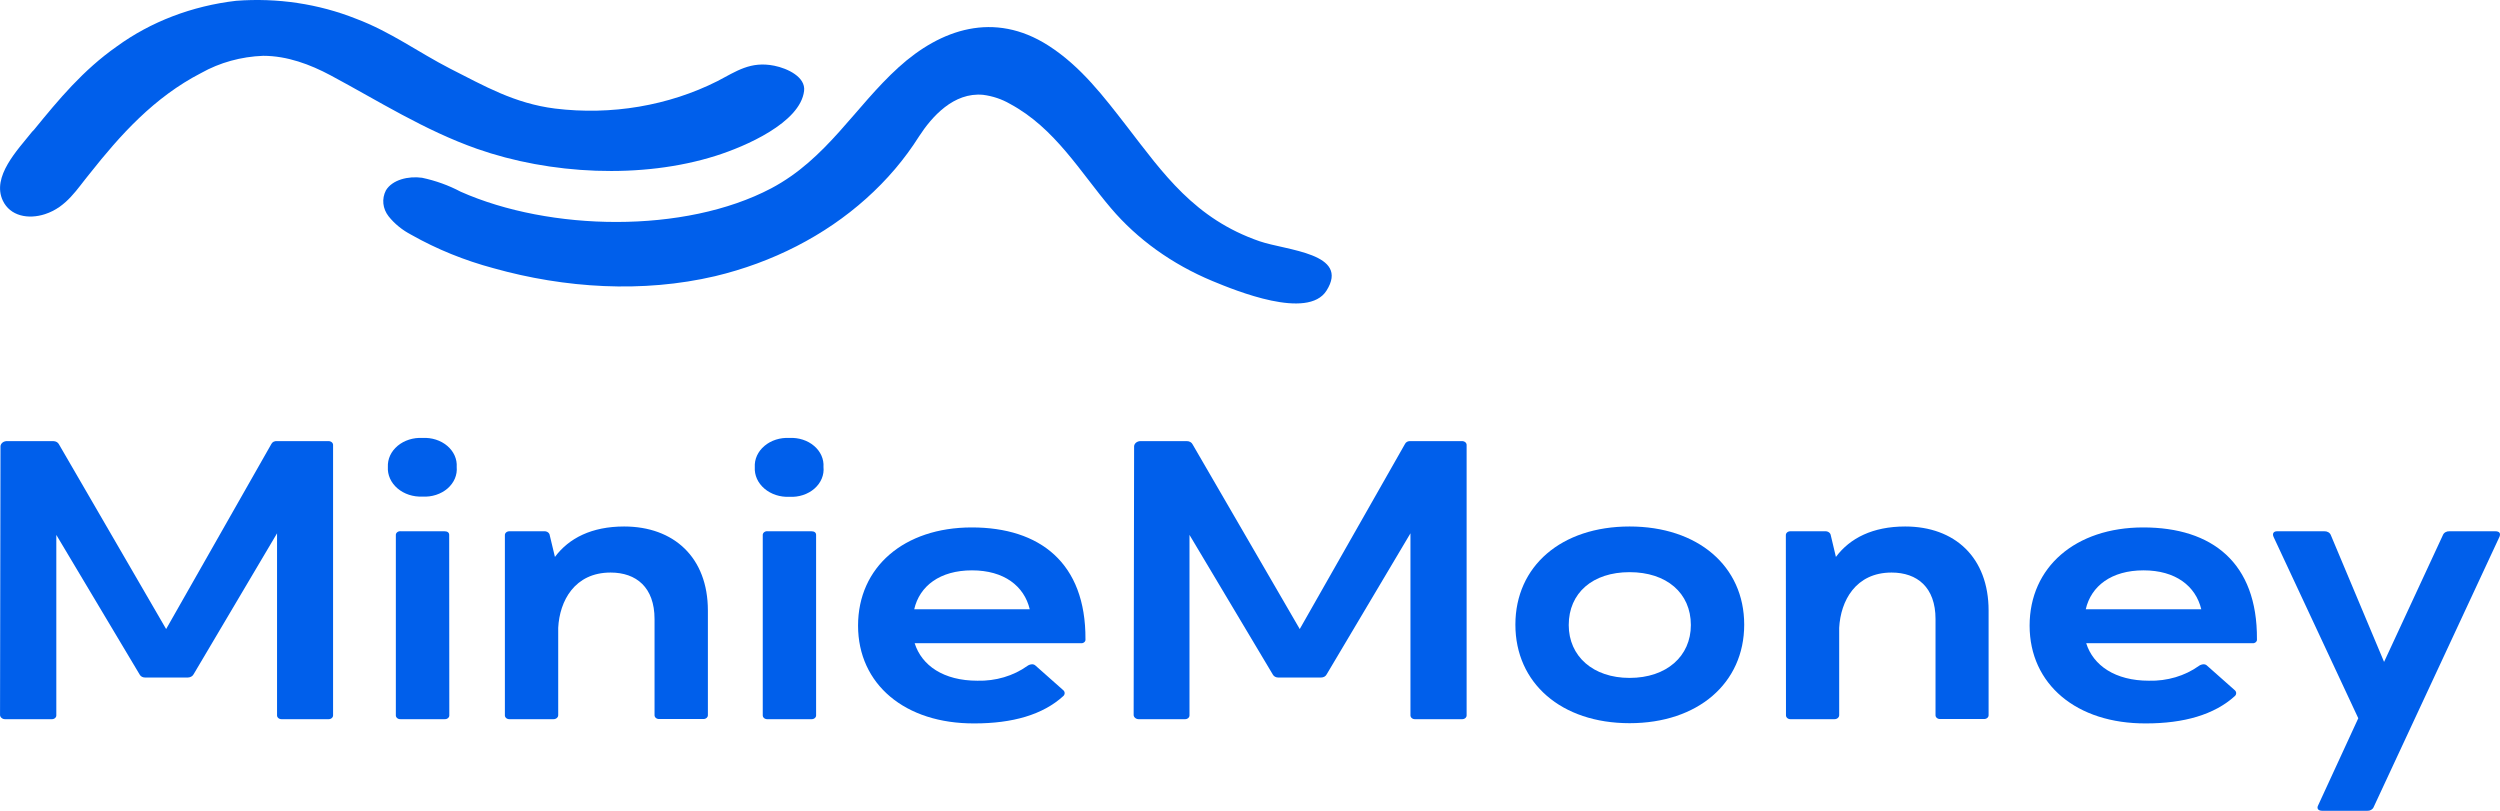
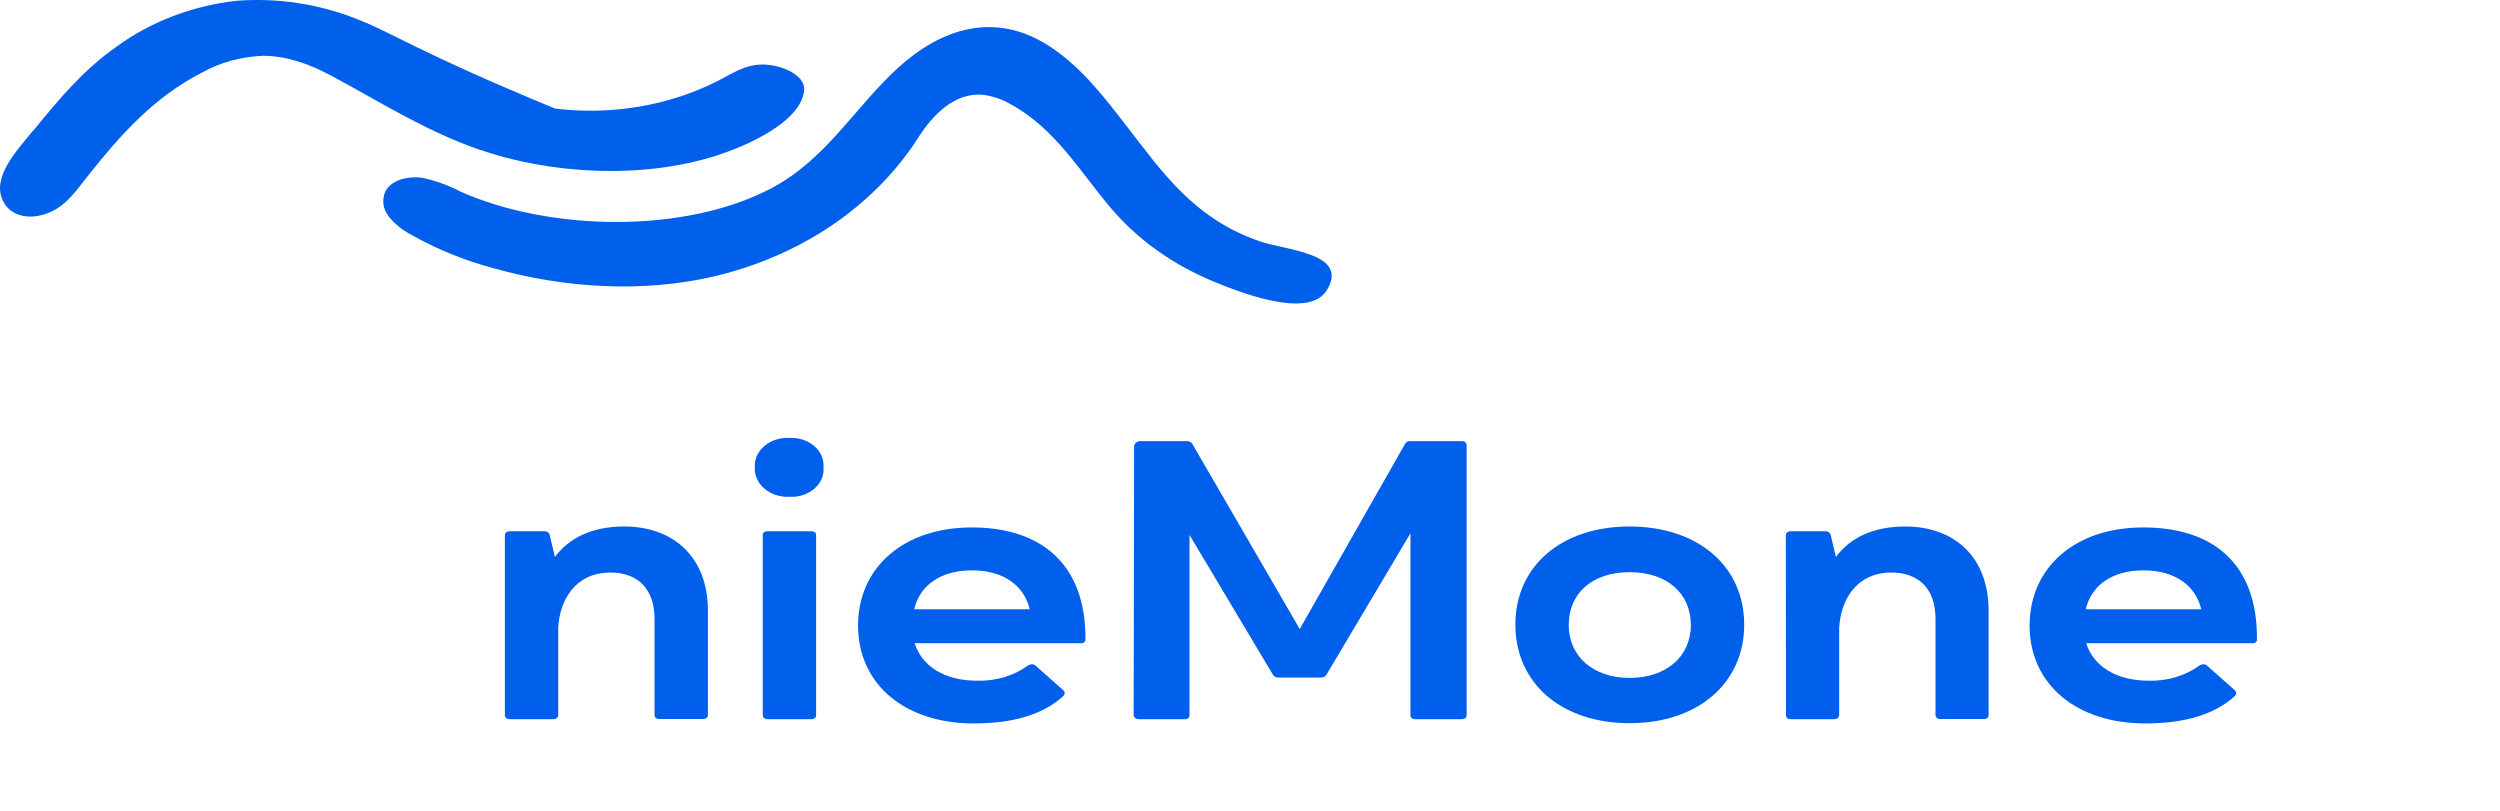
<svg xmlns="http://www.w3.org/2000/svg" width="148" height="48" viewBox="0 0 148 48" fill="none">
-   <path d="M2.016 7.68L1.902 7.797C1.039 8.881 -0.507 10.459 0.169 11.881C0.599 12.785 1.663 13.003 2.662 12.678C3.95 12.258 4.561 11.184 5.321 10.267C7.115 7.999 9.121 5.757 11.914 4.319C13.006 3.704 14.273 3.353 15.58 3.304C17.001 3.304 18.361 3.815 19.569 4.459C22.408 5.978 25.124 7.713 28.244 8.812C32.548 10.325 37.982 10.618 42.389 9.219C44.11 8.676 47.374 7.267 47.602 5.386C47.705 4.563 46.625 4.049 45.835 3.89C44.429 3.61 43.601 4.215 42.476 4.801C39.579 6.261 36.188 6.835 32.86 6.427C30.447 6.122 28.68 5.09 26.652 4.065C24.752 3.089 23.133 1.882 21.074 1.108C18.859 0.227 16.413 -0.139 13.98 0.047C11.373 0.35 8.921 1.287 6.917 2.748C4.915 4.153 3.482 5.884 2.016 7.68Z" fill="#005FEB" />
+   <path d="M2.016 7.68L1.902 7.797C1.039 8.881 -0.507 10.459 0.169 11.881C0.599 12.785 1.663 13.003 2.662 12.678C3.95 12.258 4.561 11.184 5.321 10.267C7.115 7.999 9.121 5.757 11.914 4.319C13.006 3.704 14.273 3.353 15.58 3.304C17.001 3.304 18.361 3.815 19.569 4.459C22.408 5.978 25.124 7.713 28.244 8.812C32.548 10.325 37.982 10.618 42.389 9.219C44.11 8.676 47.374 7.267 47.602 5.386C47.705 4.563 46.625 4.049 45.835 3.89C44.429 3.61 43.601 4.215 42.476 4.801C39.579 6.261 36.188 6.835 32.86 6.427C24.752 3.089 23.133 1.882 21.074 1.108C18.859 0.227 16.413 -0.139 13.98 0.047C11.373 0.35 8.921 1.287 6.917 2.748C4.915 4.153 3.482 5.884 2.016 7.68Z" fill="#005FEB" />
  <path d="M27.267 11.347C26.562 10.973 25.793 10.695 24.987 10.524C24.174 10.41 23.221 10.641 22.845 11.272C22.719 11.519 22.668 11.788 22.696 12.056C22.724 12.324 22.83 12.581 23.004 12.805C23.358 13.25 23.82 13.625 24.357 13.904C25.862 14.754 27.499 15.419 29.22 15.879C33.438 17.064 38.05 17.353 42.328 16.351C45.736 15.538 48.824 13.953 51.268 11.764C52.502 10.662 53.556 9.423 54.403 8.08C55.163 6.909 56.455 5.448 58.202 5.614C58.769 5.688 59.309 5.869 59.783 6.144C62.465 7.583 63.962 10.205 65.771 12.326C67.328 14.162 69.388 15.641 71.77 16.634C73.176 17.217 77.416 18.951 78.526 17.21C79.943 14.985 76.162 14.832 74.567 14.282C70.725 12.954 68.868 10.28 66.702 7.472C65.376 5.767 63.997 3.929 62.051 2.689C58.852 0.649 55.699 1.713 53.191 3.99C50.6 6.343 48.947 9.405 45.657 11.149C40.523 13.852 32.545 13.69 27.267 11.347Z" fill="#005FEB" />
-   <path d="M0.029 26.47C0.023 26.422 0.03 26.374 0.05 26.328C0.069 26.283 0.099 26.242 0.139 26.208C0.179 26.174 0.228 26.148 0.281 26.132C0.334 26.116 0.391 26.11 0.447 26.115H3.159C3.23 26.115 3.299 26.133 3.358 26.167C3.417 26.2 3.463 26.248 3.49 26.304L9.835 37.24L16.066 26.281C16.093 26.226 16.14 26.179 16.2 26.149C16.261 26.119 16.331 26.107 16.401 26.115H19.44C19.477 26.113 19.514 26.118 19.549 26.13C19.584 26.141 19.615 26.158 19.641 26.181C19.667 26.203 19.688 26.23 19.701 26.26C19.714 26.289 19.72 26.321 19.718 26.353V42.338C19.72 42.37 19.714 42.401 19.701 42.431C19.688 42.461 19.667 42.488 19.641 42.51C19.615 42.533 19.584 42.55 19.549 42.561C19.514 42.573 19.477 42.578 19.44 42.576H16.674C16.637 42.577 16.601 42.572 16.567 42.56C16.532 42.549 16.501 42.531 16.476 42.509C16.45 42.487 16.43 42.46 16.417 42.43C16.404 42.401 16.398 42.37 16.401 42.338V31.572L11.461 39.917C11.432 39.973 11.385 40.02 11.326 40.054C11.267 40.088 11.198 40.107 11.127 40.109H8.581C8.517 40.109 8.454 40.093 8.4 40.064C8.346 40.035 8.302 39.993 8.274 39.943L3.334 31.666V42.338C3.336 42.37 3.331 42.401 3.318 42.431C3.304 42.461 3.284 42.488 3.258 42.51C3.232 42.533 3.2 42.55 3.166 42.561C3.131 42.573 3.094 42.578 3.057 42.576H0.333C0.288 42.579 0.242 42.574 0.199 42.561C0.157 42.547 0.118 42.526 0.087 42.498C0.055 42.471 0.031 42.437 0.016 42.4C0.002 42.364 -0.003 42.325 0.002 42.286L0.029 26.47Z" fill="#005FEB" />
-   <path d="M25.015 25.927C25.283 25.911 25.553 25.945 25.805 26.026C26.058 26.107 26.287 26.233 26.478 26.395C26.669 26.558 26.818 26.753 26.914 26.968C27.011 27.184 27.052 27.414 27.037 27.645C27.058 27.878 27.021 28.112 26.928 28.332C26.834 28.552 26.687 28.751 26.495 28.918C26.303 29.084 26.071 29.213 25.816 29.296C25.561 29.379 25.287 29.414 25.015 29.398C24.741 29.411 24.468 29.374 24.213 29.291C23.958 29.207 23.726 29.078 23.532 28.913C23.338 28.747 23.188 28.549 23.09 28.331C22.991 28.112 22.948 27.878 22.962 27.645C22.951 27.413 22.996 27.182 23.095 26.966C23.195 26.75 23.347 26.555 23.54 26.393C23.734 26.231 23.965 26.106 24.219 26.025C24.473 25.945 24.744 25.911 25.015 25.927ZM26.599 42.338C26.602 42.37 26.596 42.401 26.583 42.431C26.57 42.461 26.549 42.488 26.523 42.51C26.497 42.533 26.465 42.55 26.431 42.561C26.396 42.573 26.359 42.577 26.322 42.575H23.711C23.674 42.577 23.637 42.573 23.602 42.561C23.568 42.55 23.536 42.533 23.51 42.51C23.484 42.488 23.463 42.461 23.45 42.431C23.437 42.401 23.431 42.37 23.434 42.338V31.689C23.43 31.655 23.436 31.621 23.45 31.589C23.465 31.557 23.487 31.529 23.517 31.506C23.546 31.483 23.581 31.466 23.62 31.456C23.658 31.447 23.698 31.445 23.738 31.451H26.314C26.482 31.451 26.592 31.523 26.592 31.666L26.599 42.338Z" fill="#005FEB" />
  <path d="M29.889 31.689C29.887 31.657 29.892 31.626 29.905 31.597C29.918 31.567 29.938 31.54 29.964 31.518C29.99 31.496 30.021 31.478 30.055 31.467C30.089 31.455 30.126 31.45 30.162 31.451H32.214C32.294 31.446 32.374 31.468 32.436 31.512C32.498 31.557 32.537 31.62 32.545 31.689L32.852 32.971C33.681 31.855 35.037 31.168 36.948 31.168C39.885 31.168 41.907 32.994 41.907 36.146V42.328C41.909 42.36 41.903 42.392 41.89 42.422C41.877 42.451 41.856 42.478 41.83 42.501C41.804 42.523 41.773 42.54 41.738 42.552C41.703 42.563 41.666 42.568 41.629 42.566H39.026C38.989 42.568 38.952 42.563 38.918 42.552C38.883 42.54 38.852 42.523 38.825 42.501C38.799 42.478 38.779 42.451 38.766 42.422C38.753 42.392 38.747 42.36 38.749 42.328V36.648C38.749 34.773 37.67 33.895 36.147 33.895C34.015 33.895 33.126 35.577 33.046 37.168V42.338C33.046 42.401 33.017 42.462 32.965 42.506C32.913 42.551 32.842 42.576 32.769 42.576H30.162C30.126 42.577 30.089 42.572 30.055 42.56C30.021 42.549 29.99 42.531 29.964 42.509C29.938 42.487 29.918 42.46 29.905 42.43C29.892 42.401 29.887 42.37 29.889 42.338V31.689Z" fill="#005FEB" />
  <path d="M46.736 25.927C47.004 25.912 47.273 25.947 47.524 26.028C47.776 26.11 48.004 26.235 48.194 26.398C48.385 26.56 48.533 26.755 48.629 26.97C48.724 27.185 48.766 27.415 48.75 27.645C48.775 27.878 48.739 28.113 48.647 28.334C48.555 28.555 48.409 28.756 48.217 28.924C48.026 29.092 47.795 29.222 47.539 29.306C47.283 29.39 47.01 29.426 46.736 29.411C46.463 29.424 46.19 29.387 45.934 29.304C45.679 29.22 45.447 29.091 45.254 28.926C45.06 28.761 44.909 28.562 44.811 28.344C44.713 28.125 44.67 27.891 44.684 27.658C44.67 27.425 44.714 27.192 44.812 26.975C44.911 26.758 45.062 26.561 45.256 26.398C45.45 26.234 45.682 26.107 45.937 26.026C46.192 25.945 46.465 25.911 46.736 25.927ZM48.313 42.338C48.316 42.37 48.31 42.401 48.297 42.431C48.284 42.461 48.263 42.488 48.237 42.51C48.211 42.533 48.179 42.55 48.145 42.561C48.11 42.573 48.073 42.578 48.036 42.576H45.433C45.396 42.578 45.358 42.573 45.324 42.561C45.289 42.55 45.258 42.533 45.231 42.51C45.205 42.488 45.185 42.461 45.172 42.431C45.159 42.401 45.153 42.37 45.155 42.338V31.689C45.151 31.655 45.157 31.621 45.172 31.589C45.186 31.557 45.209 31.529 45.238 31.506C45.268 31.483 45.303 31.466 45.341 31.456C45.38 31.447 45.42 31.445 45.459 31.451H48.036C48.203 31.451 48.313 31.523 48.313 31.666V42.338Z" fill="#005FEB" />
  <path d="M57.861 40.298C58.941 40.327 59.996 40.014 60.824 39.42C60.902 39.363 60.999 39.33 61.101 39.325C61.138 39.325 61.174 39.331 61.207 39.344C61.24 39.356 61.27 39.374 61.295 39.397L62.929 40.845C62.987 40.889 63.022 40.951 63.027 41.017C63.032 41.084 63.006 41.149 62.956 41.199C61.74 42.315 59.939 42.826 57.693 42.826C53.567 42.849 50.797 40.5 50.797 37.038C50.797 33.576 53.514 31.224 57.53 31.224C61.546 31.224 64.285 33.312 64.259 37.842C64.264 37.874 64.26 37.907 64.248 37.937C64.236 37.968 64.215 37.996 64.189 38.019C64.162 38.042 64.129 38.059 64.093 38.07C64.057 38.08 64.019 38.083 63.981 38.079H54.148C54.566 39.397 55.854 40.298 57.861 40.298ZM60.961 36.068C60.63 34.692 59.441 33.765 57.541 33.765C55.642 33.765 54.437 34.692 54.122 36.068H60.961Z" fill="#005FEB" />
  <path d="M67.139 26.47C67.133 26.422 67.141 26.374 67.159 26.329C67.178 26.284 67.209 26.243 67.248 26.209C67.288 26.175 67.336 26.149 67.388 26.133C67.441 26.117 67.497 26.111 67.553 26.115H70.269C70.34 26.115 70.409 26.133 70.468 26.167C70.527 26.2 70.573 26.248 70.6 26.304L76.945 37.24L83.176 26.281C83.201 26.226 83.248 26.179 83.308 26.149C83.368 26.119 83.438 26.107 83.507 26.115H86.546C86.583 26.113 86.621 26.118 86.655 26.13C86.69 26.141 86.721 26.158 86.748 26.181C86.774 26.203 86.794 26.23 86.807 26.26C86.82 26.289 86.826 26.321 86.824 26.353V42.338C86.826 42.37 86.82 42.401 86.807 42.431C86.794 42.461 86.774 42.488 86.748 42.51C86.721 42.533 86.69 42.55 86.655 42.561C86.621 42.573 86.583 42.578 86.546 42.576H83.777C83.74 42.578 83.703 42.573 83.668 42.561C83.633 42.55 83.602 42.533 83.576 42.51C83.549 42.488 83.529 42.461 83.516 42.431C83.503 42.401 83.497 42.37 83.499 42.338V31.572L78.541 39.917C78.514 39.974 78.469 40.022 78.41 40.057C78.351 40.091 78.281 40.109 78.21 40.109H75.661C75.597 40.108 75.535 40.092 75.482 40.063C75.428 40.034 75.385 39.992 75.357 39.943L70.418 31.666V42.338C70.42 42.37 70.414 42.401 70.401 42.431C70.388 42.461 70.368 42.488 70.341 42.51C70.315 42.533 70.284 42.55 70.249 42.561C70.214 42.573 70.177 42.578 70.14 42.576H67.443C67.398 42.579 67.353 42.574 67.311 42.561C67.268 42.548 67.23 42.527 67.198 42.499C67.167 42.472 67.142 42.439 67.128 42.403C67.113 42.366 67.107 42.328 67.112 42.289L67.139 26.47Z" fill="#005FEB" />
  <path d="M96.471 31.168C100.513 31.168 103.257 33.514 103.257 36.979C103.257 40.444 100.513 42.813 96.471 42.813C92.428 42.813 89.711 40.441 89.711 36.979C89.711 33.517 92.428 31.168 96.471 31.168ZM96.471 40.132C98.659 40.132 100.099 38.85 100.099 37.002C100.099 35.105 98.659 33.872 96.471 33.872C94.282 33.872 92.869 35.105 92.869 37.002C92.869 38.85 94.309 40.132 96.471 40.132Z" fill="#005FEB" />
  <path d="M105.722 31.689C105.72 31.657 105.726 31.625 105.739 31.596C105.752 31.566 105.773 31.539 105.799 31.517C105.825 31.494 105.856 31.477 105.891 31.466C105.926 31.454 105.963 31.45 106 31.451H108.048C108.128 31.447 108.208 31.469 108.27 31.513C108.332 31.557 108.372 31.62 108.382 31.689L108.686 32.971C109.514 31.855 110.874 31.168 112.786 31.168C115.719 31.168 117.725 32.994 117.725 36.146V42.328C117.727 42.36 117.722 42.391 117.709 42.421C117.696 42.45 117.676 42.477 117.65 42.499C117.624 42.522 117.593 42.539 117.559 42.551C117.525 42.562 117.488 42.567 117.451 42.566H114.86C114.823 42.568 114.786 42.563 114.751 42.552C114.717 42.54 114.685 42.523 114.659 42.501C114.633 42.478 114.613 42.451 114.599 42.422C114.586 42.392 114.581 42.36 114.583 42.328V36.648C114.583 34.773 113.504 33.895 111.98 33.895C109.849 33.895 108.963 35.577 108.88 37.168V42.338C108.88 42.401 108.851 42.462 108.799 42.506C108.747 42.551 108.676 42.576 108.602 42.576H106.007C105.97 42.578 105.933 42.573 105.899 42.561C105.864 42.55 105.833 42.533 105.806 42.51C105.78 42.488 105.76 42.461 105.747 42.431C105.733 42.401 105.728 42.37 105.73 42.338L105.722 31.689Z" fill="#005FEB" />
  <path d="M127.212 40.298C128.293 40.327 129.348 40.014 130.176 39.42C130.254 39.363 130.351 39.33 130.453 39.325C130.49 39.325 130.526 39.331 130.559 39.343C130.593 39.355 130.622 39.374 130.647 39.397L132.281 40.845C132.339 40.889 132.375 40.95 132.381 41.017C132.386 41.083 132.361 41.149 132.311 41.199C131.091 42.315 129.272 42.826 127.049 42.826C122.923 42.849 120.153 40.5 120.153 37.038C120.153 33.576 122.866 31.224 126.882 31.224C130.955 31.224 133.641 33.312 133.611 37.842C133.616 37.874 133.612 37.907 133.6 37.937C133.587 37.968 133.567 37.996 133.54 38.019C133.514 38.042 133.481 38.059 133.445 38.07C133.409 38.08 133.371 38.083 133.333 38.079H123.504C123.918 39.397 125.221 40.298 127.212 40.298ZM130.316 36.068C129.982 34.692 128.797 33.765 126.897 33.765C124.997 33.765 123.793 34.692 123.477 36.068H130.316Z" fill="#005FEB" />
-   <path d="M134.804 31.451H137.6C137.682 31.447 137.763 31.466 137.832 31.505C137.9 31.543 137.952 31.6 137.98 31.666L141.137 39.185L144.625 31.666C144.653 31.6 144.705 31.543 144.773 31.505C144.842 31.466 144.923 31.447 145.005 31.451H147.718C147.969 31.451 148.052 31.572 147.969 31.777L140.518 47.785C140.49 47.851 140.438 47.907 140.37 47.946C140.301 47.985 140.22 48.004 140.138 47.999H137.478C137.228 47.999 137.144 47.856 137.228 47.69L139.61 42.52L134.595 31.783C134.503 31.572 134.61 31.451 134.804 31.451Z" fill="#005FEB" />
</svg>